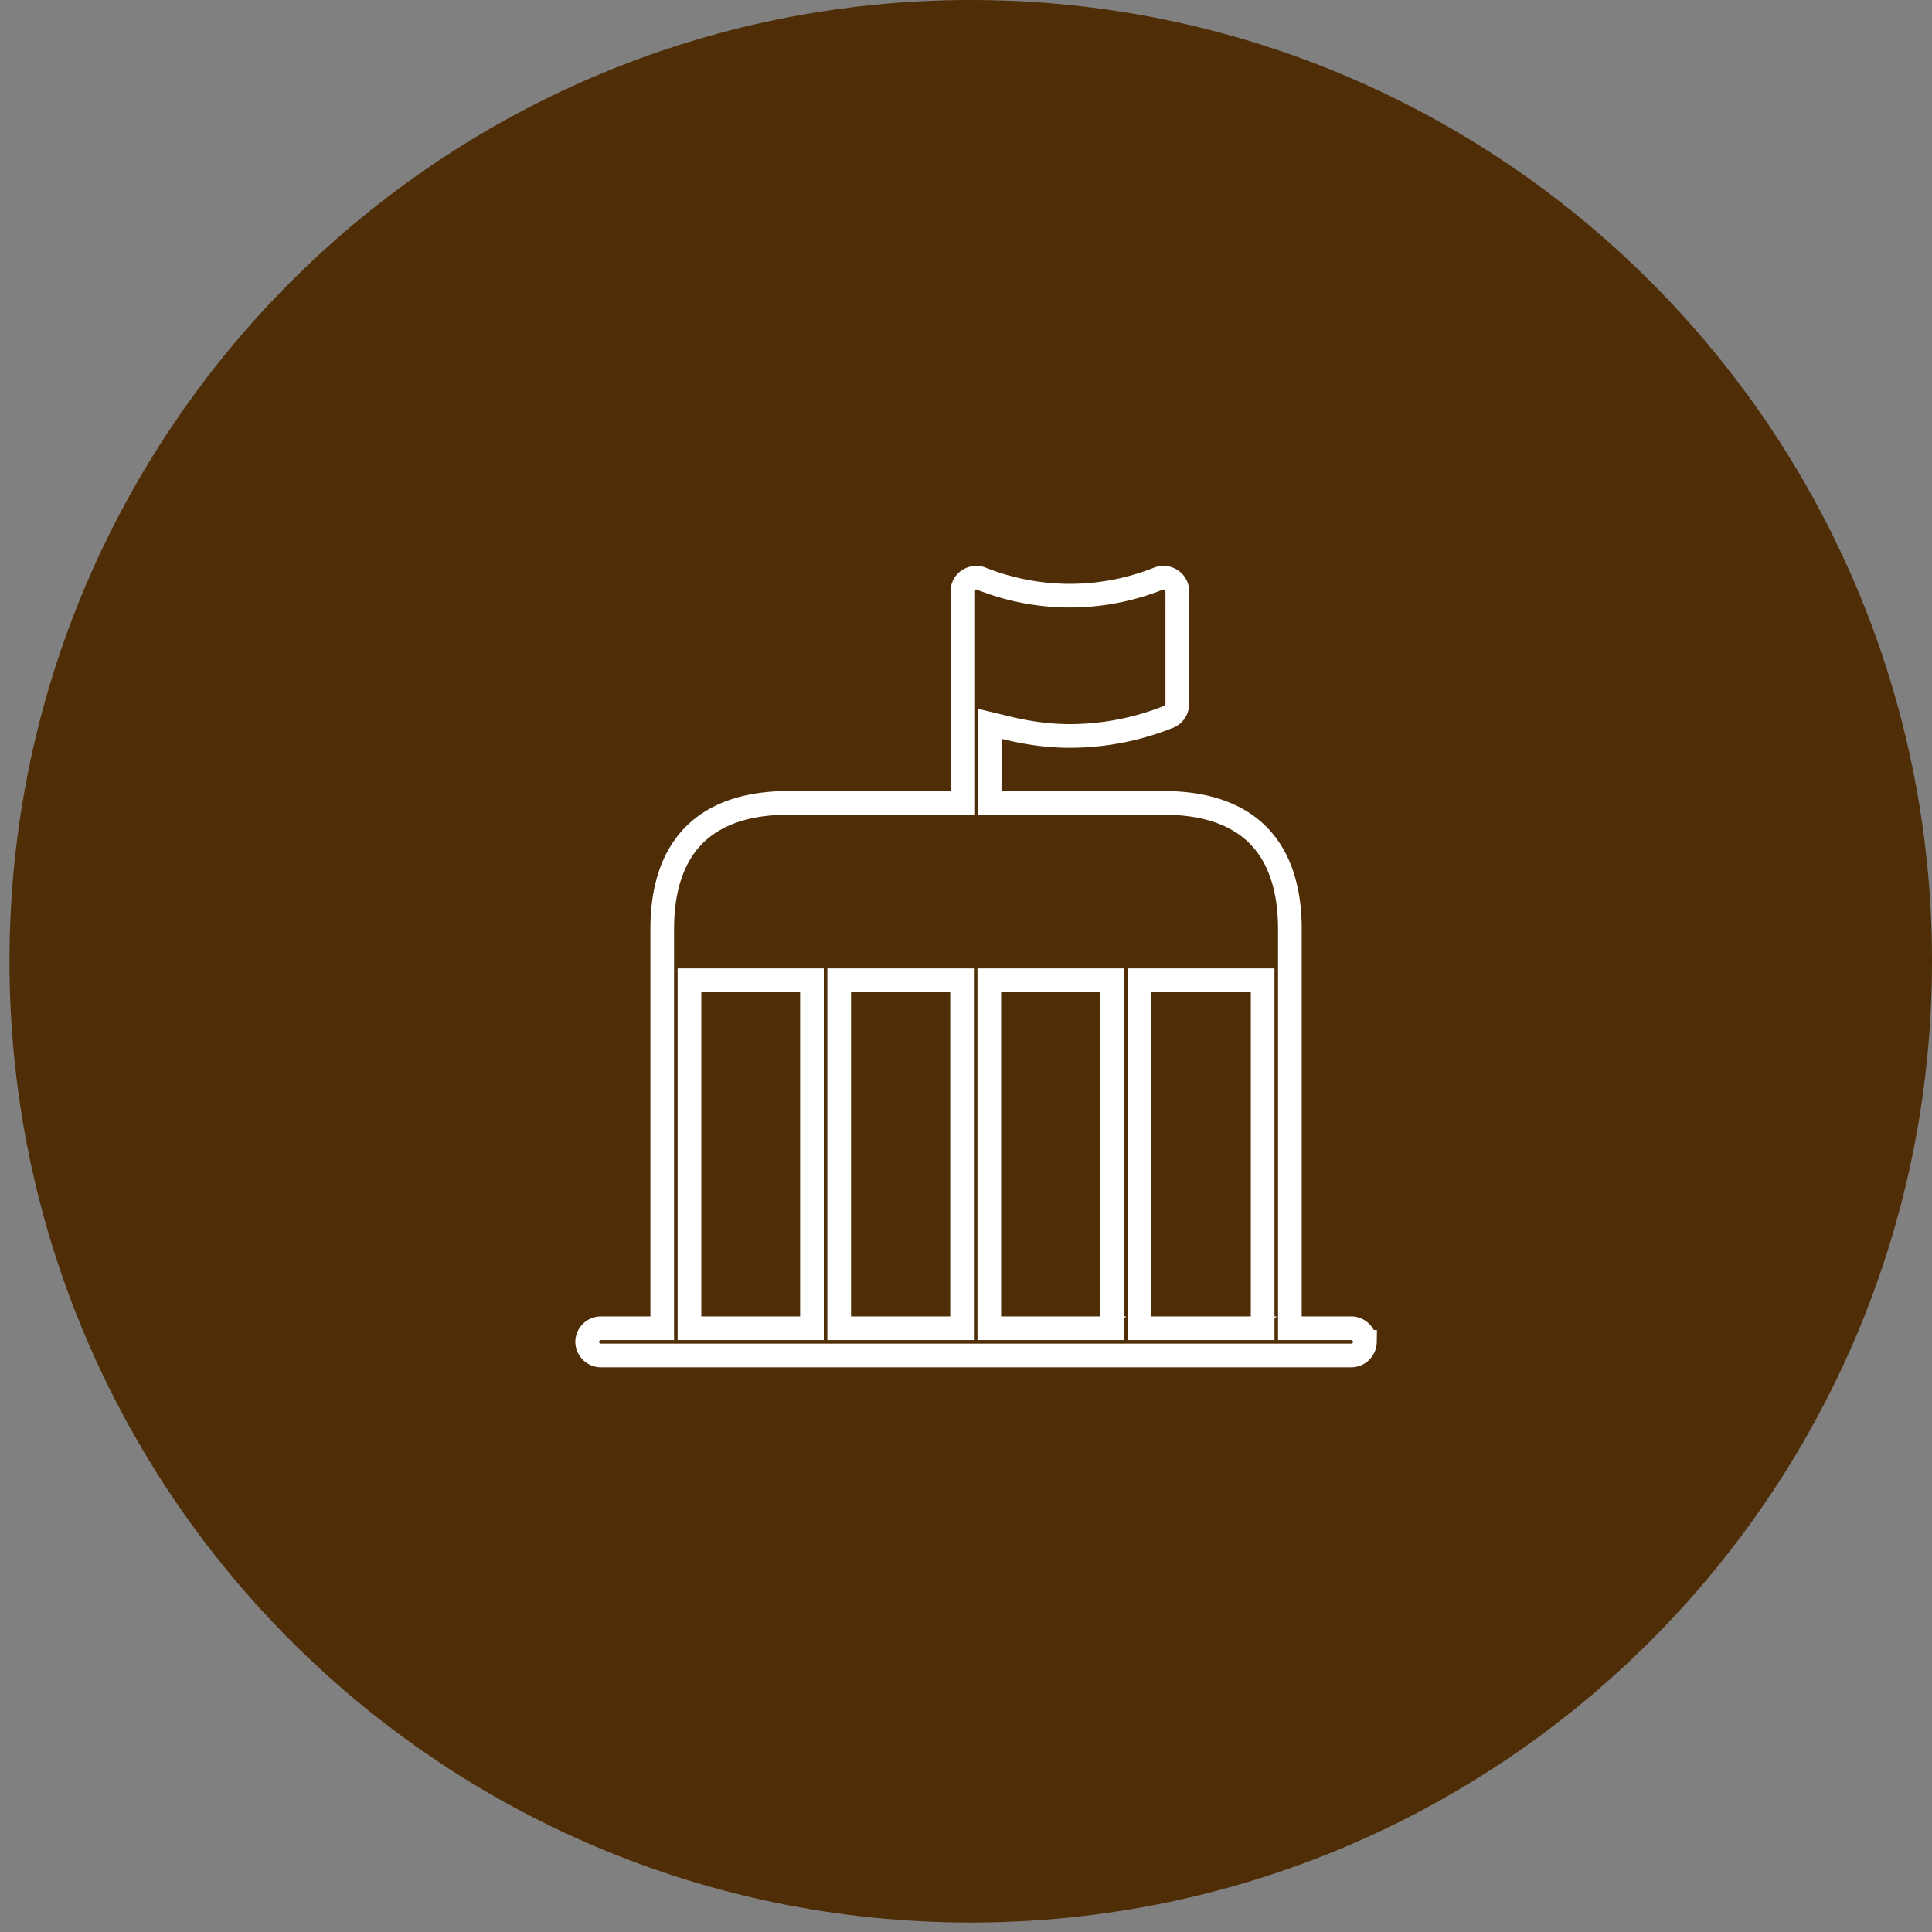
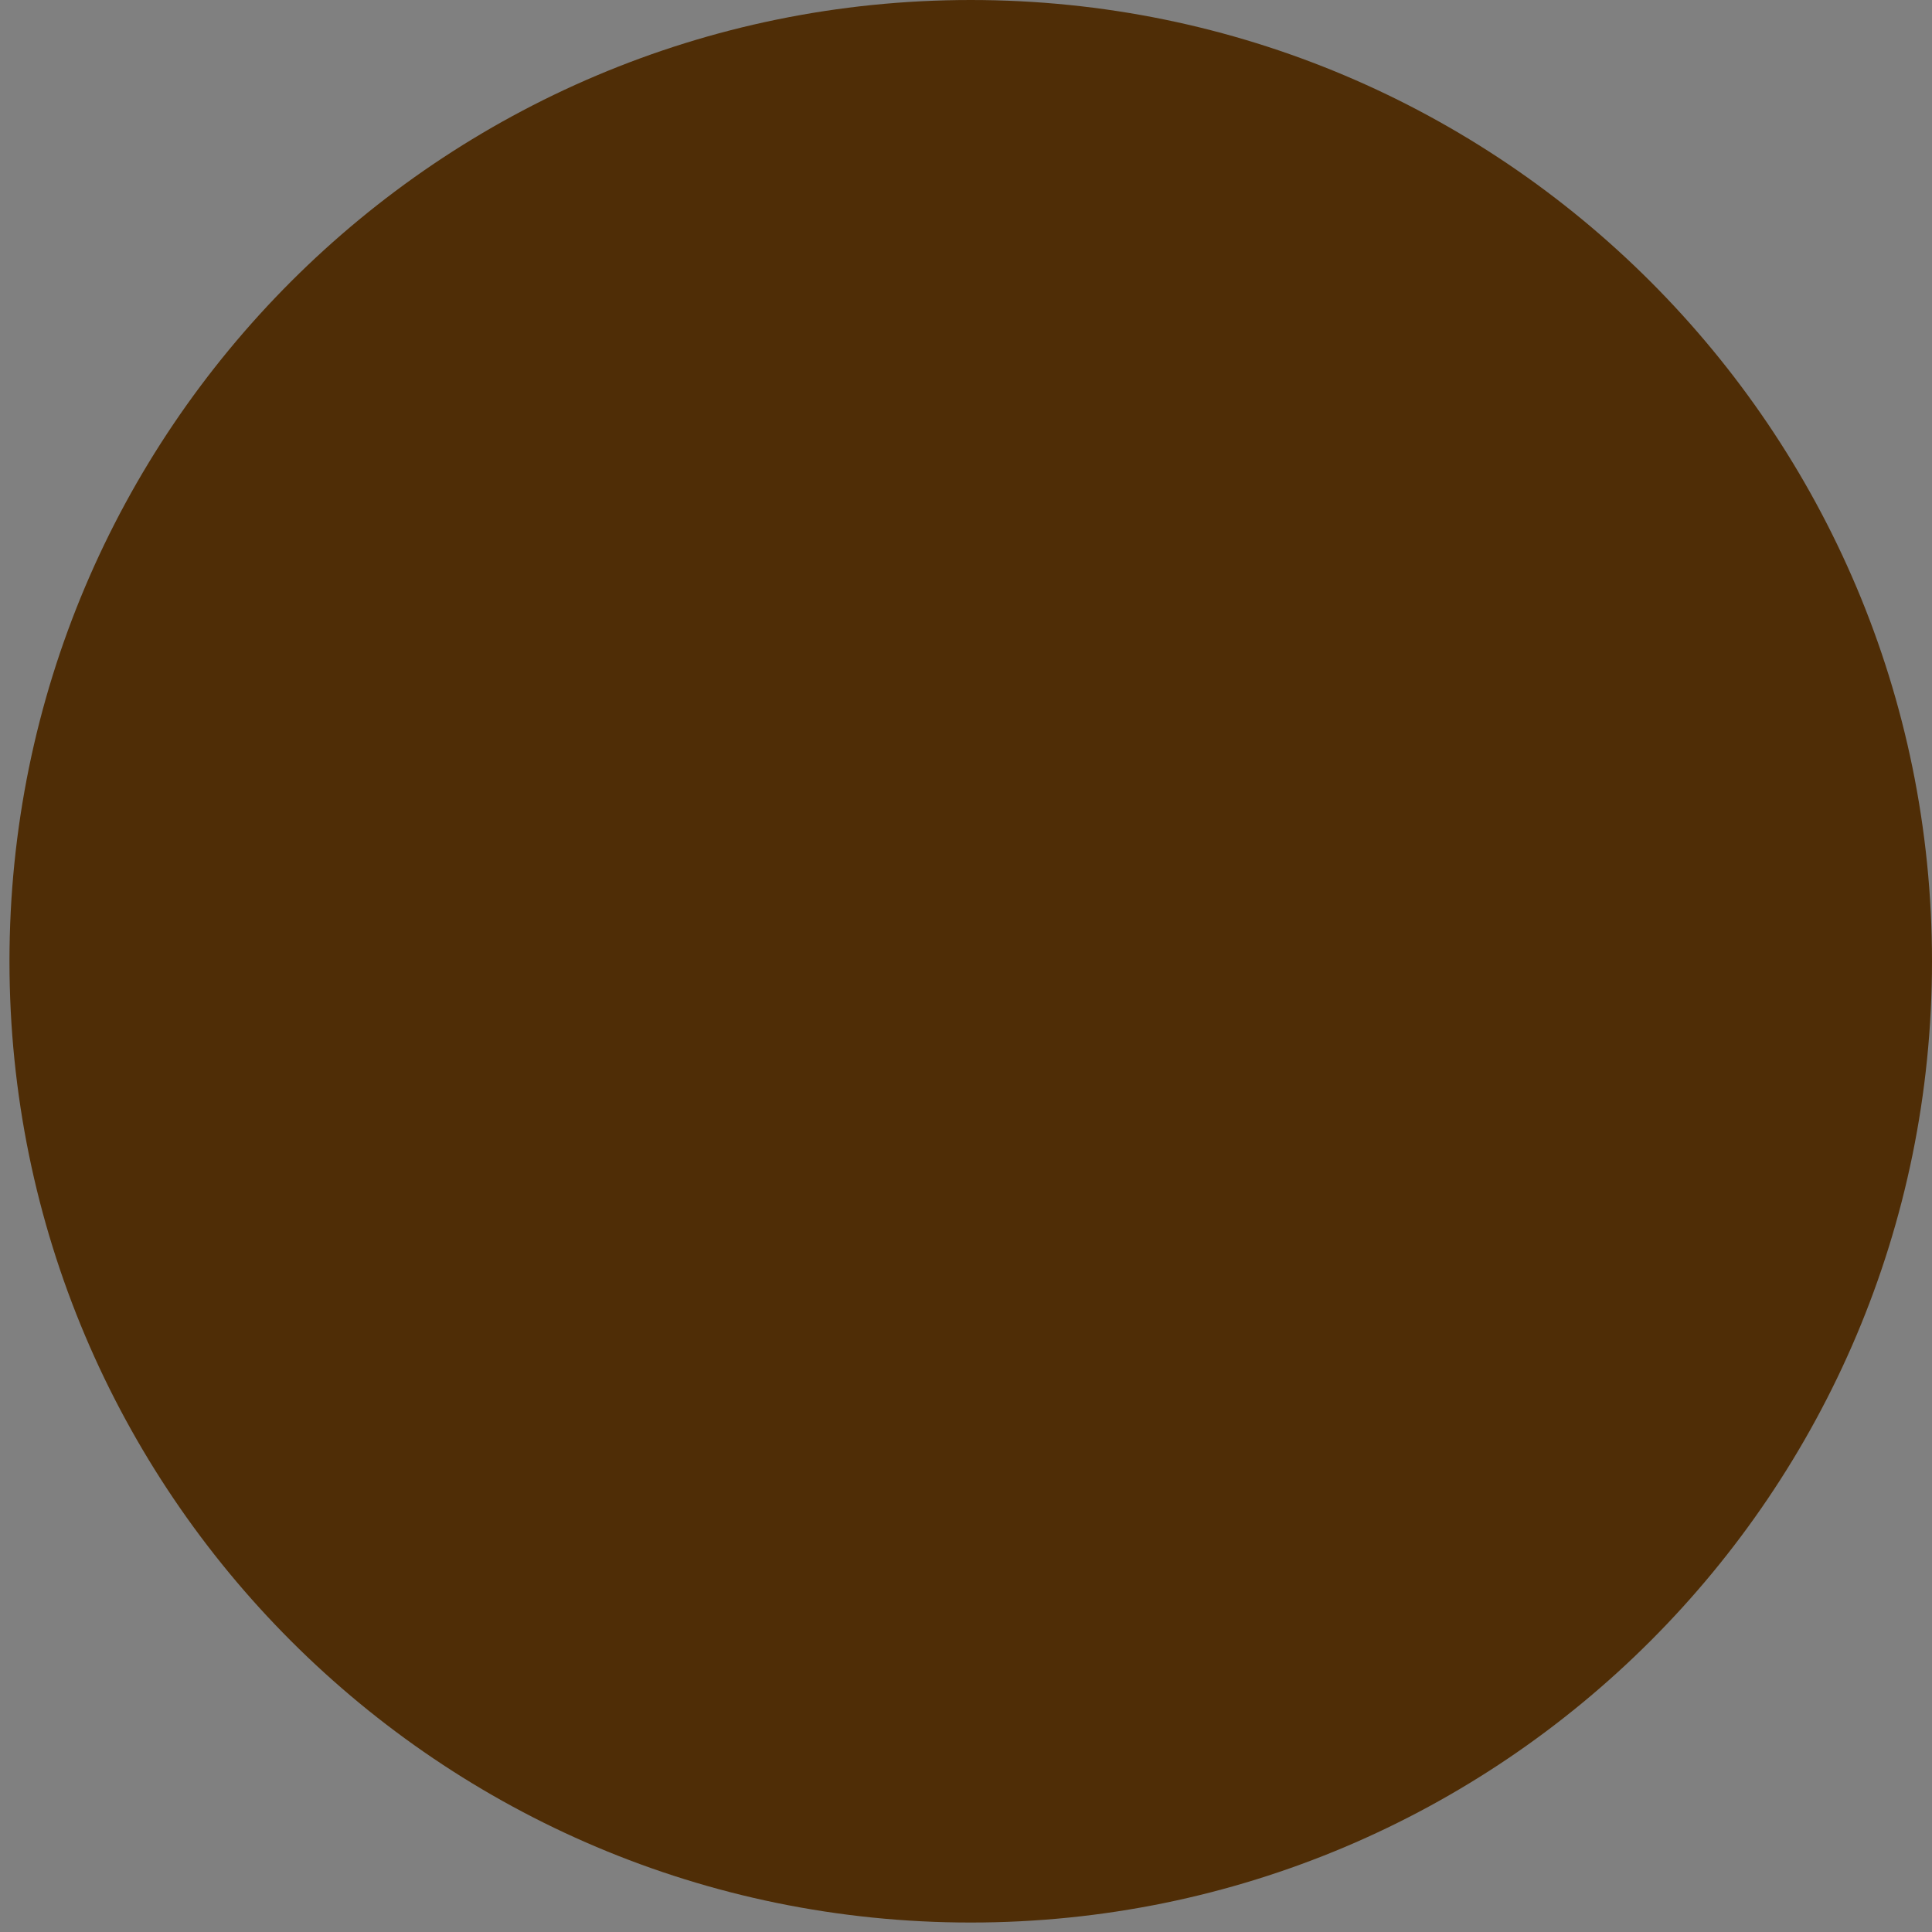
<svg xmlns="http://www.w3.org/2000/svg" width="204" height="204" fill="none">
  <rect width="100%" height="100%" fill="#808080" stroke="none" />
  <path fill="#4F2D06" d="M102.5 203c56.057 0 101.5-45.443 101.5-101.5S158.557 0 102.5 0 1 45.443 1 101.5 46.443 203 102.5 203Z" />
-   <path stroke="#fff" stroke-width="2.5" d="M136.199 138.718v1.534h6.487c.777 0 1.438.66 1.438 1.438a1.46 1.46 0 0 1-1.438 1.438H63.438A1.46 1.46 0 0 1 62 141.69c0-.778.66-1.438 1.438-1.438h6.487V98.103c0-4.521 1.238-7.794 3.384-9.94 2.146-2.147 5.42-3.385 9.941-3.385h18.374V62.442c0-.489.228-.916.624-1.18l.006-.004.004-.003a1.483 1.483 0 0 1 1.355-.158 25.22 25.22 0 0 0 18.71 0 1.48 1.48 0 0 1 1.355.158l.004.003.006.003c.396.265.624.692.624 1.18V74.33c0 .611-.38 1.146-.889 1.346l-.009.003a28.072 28.072 0 0 1-10.446 2.03c-2.198 0-4.374-.297-6.574-.829l-1.894-.457v8.356h18.374c4.522 0 7.795 1.238 9.941 3.384 2.146 2.147 3.384 5.42 3.384 9.94v40.616Zm-51.998 1.534h1.534v-36.748H72.801v36.748h11.4Zm15.849 0h1.534v-36.748H88.611v36.748h11.439Zm15.85 0h1.534v-36.748H104.46v36.748H115.9Zm15.889 0h1.534v-36.748H120.31v36.748H131.789Z" />
</svg>